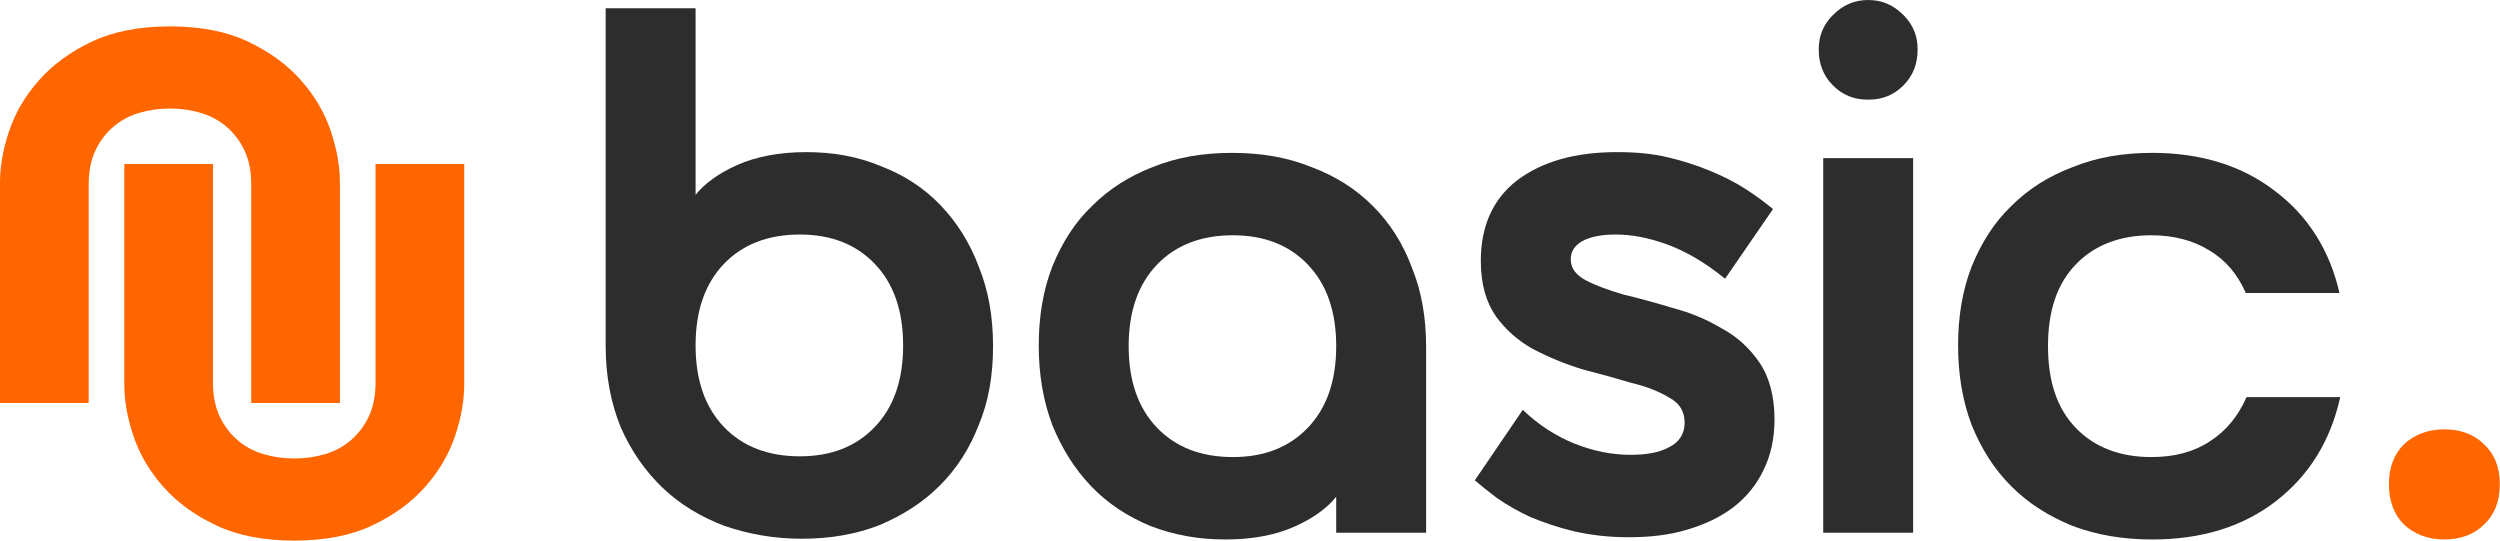
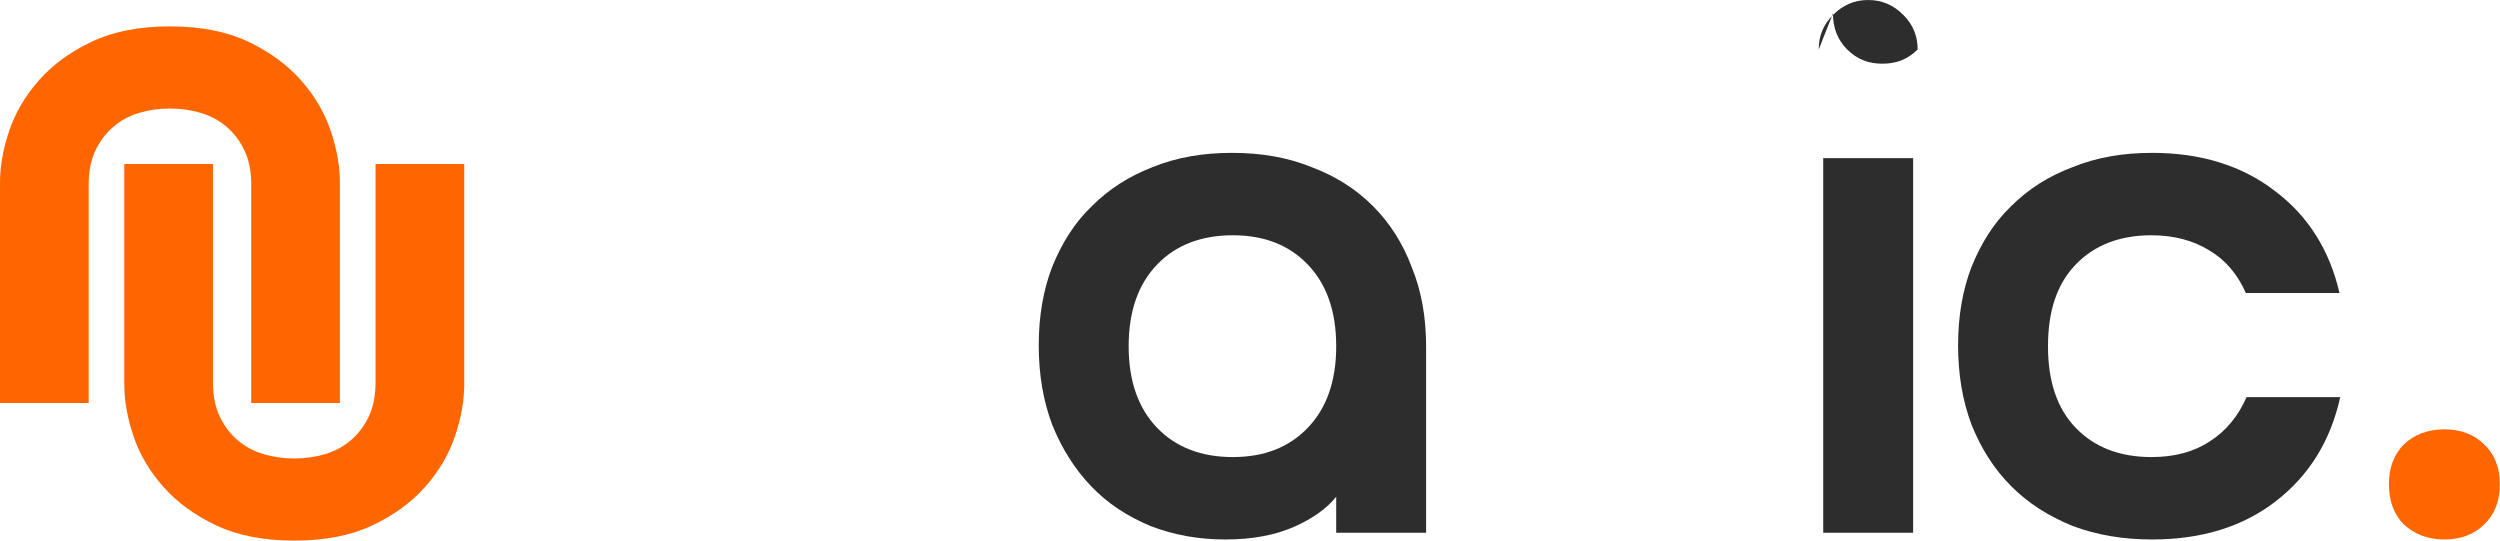
<svg xmlns="http://www.w3.org/2000/svg" width="100%" height="100%" viewBox="0 0 3754 812" version="1.1" xml:space="preserve" style="fill-rule:evenodd;clip-rule:evenodd;stroke-linejoin:round;stroke-miterlimit:2;">
  <g id="copilot">
    <g>
      <g transform="matrix(4.167,0,0,4.167,-35.456,-209.847)">
        <g transform="matrix(270,0,0,270,218.667,242.333)">
-           <path d="M0.03,-0.7l0,0.451c0,0.04 0.007,0.076 0.02,0.108c0.014,0.032 0.033,0.059 0.056,0.081c0.023,0.022 0.051,0.039 0.083,0.051c0.032,0.011 0.066,0.017 0.103,0.017c0.038,0 0.072,-0.006 0.103,-0.018c0.031,-0.013 0.058,-0.03 0.081,-0.053c0.023,-0.023 0.04,-0.05 0.052,-0.081c0.013,-0.031 0.019,-0.066 0.019,-0.105c0,-0.039 -0.006,-0.074 -0.019,-0.106c-0.012,-0.032 -0.029,-0.059 -0.051,-0.082c-0.022,-0.023 -0.048,-0.04 -0.079,-0.052c-0.031,-0.013 -0.064,-0.019 -0.1,-0.019c-0.036,0 -0.067,0.006 -0.092,0.017c-0.025,0.011 -0.044,0.025 -0.056,0.04l-0,-0.249l-0.12,-0Zm0.397,0.45c-0,0.047 -0.013,0.083 -0.038,0.109c-0.025,0.026 -0.058,0.039 -0.1,0.039c-0.042,-0 -0.076,-0.013 -0.101,-0.039c-0.025,-0.026 -0.038,-0.062 -0.038,-0.109c-0,-0.047 0.013,-0.083 0.038,-0.109c0.025,-0.026 0.059,-0.039 0.101,-0.039c0.042,-0 0.075,0.013 0.1,0.039c0.025,0.026 0.038,0.062 0.038,0.109Z" style="fill:#2d2d2d;fill-rule:nonzero;" />
-         </g>
+           </g>
        <g transform="matrix(270,0,0,270,378.777,242.333)">
          <path d="M0.273,-0.507c0.039,0 0.074,0.006 0.106,0.019c0.032,0.012 0.059,0.029 0.082,0.052c0.023,0.023 0.04,0.05 0.052,0.082c0.013,0.032 0.019,0.067 0.019,0.106l0,0.248l-0.12,-0l0,-0.048c-0.012,0.015 -0.031,0.029 -0.056,0.04c-0.025,0.011 -0.055,0.017 -0.092,0.017c-0.036,0 -0.069,-0.006 -0.1,-0.018c-0.031,-0.013 -0.057,-0.03 -0.079,-0.053c-0.022,-0.023 -0.039,-0.05 -0.052,-0.082c-0.012,-0.032 -0.018,-0.067 -0.018,-0.106c0,-0.039 0.006,-0.074 0.018,-0.105c0.013,-0.032 0.03,-0.059 0.053,-0.081c0.023,-0.023 0.05,-0.04 0.081,-0.052c0.032,-0.013 0.067,-0.019 0.106,-0.019Zm0.139,0.258c0,-0.047 -0.013,-0.083 -0.038,-0.109c-0.025,-0.026 -0.058,-0.039 -0.1,-0.039c-0.042,-0 -0.076,0.013 -0.101,0.039c-0.025,0.026 -0.038,0.062 -0.038,0.109c0,0.047 0.013,0.083 0.038,0.109c0.025,0.026 0.059,0.039 0.101,0.039c0.042,-0 0.075,-0.013 0.1,-0.039c0.025,-0.026 0.038,-0.062 0.038,-0.109Z" style="fill:#2d2d2d;fill-rule:nonzero;" />
        </g>
        <g transform="matrix(270,0,0,270,535.917,242.333)">
-           <path d="M0.143,-0.365c0,0.012 0.007,0.021 0.02,0.028c0.013,0.007 0.03,0.013 0.05,0.019c0.021,0.005 0.043,0.011 0.066,0.018c0.023,0.006 0.045,0.015 0.065,0.027c0.021,0.011 0.038,0.027 0.051,0.046c0.013,0.019 0.02,0.045 0.02,0.076c0,0.025 -0.005,0.048 -0.015,0.068c-0.009,0.019 -0.023,0.036 -0.04,0.049c-0.017,0.013 -0.038,0.023 -0.062,0.03c-0.023,0.007 -0.049,0.01 -0.078,0.01c-0.027,-0 -0.051,-0.003 -0.073,-0.008c-0.021,-0.005 -0.041,-0.012 -0.058,-0.019c-0.017,-0.008 -0.031,-0.016 -0.044,-0.025c-0.012,-0.009 -0.022,-0.017 -0.03,-0.024l0.064,-0.094c0.021,0.02 0.044,0.035 0.069,0.045c0.025,0.01 0.05,0.015 0.075,0.015c0.021,-0 0.038,-0.003 0.051,-0.01c0.014,-0.007 0.021,-0.018 0.021,-0.033c-0,-0.015 -0.007,-0.026 -0.02,-0.033c-0.013,-0.008 -0.03,-0.015 -0.051,-0.02c-0.02,-0.006 -0.042,-0.012 -0.065,-0.018c-0.023,-0.007 -0.045,-0.016 -0.066,-0.027c-0.02,-0.011 -0.037,-0.026 -0.05,-0.044c-0.013,-0.019 -0.02,-0.043 -0.02,-0.074c-0,-0.046 0.016,-0.082 0.048,-0.107c0.033,-0.025 0.077,-0.038 0.134,-0.038c0.025,-0 0.047,0.002 0.068,0.007c0.021,0.005 0.039,0.011 0.056,0.018c0.017,0.007 0.033,0.015 0.047,0.024c0.014,0.009 0.026,0.018 0.037,0.027l-0.064,0.093c-0.027,-0.022 -0.053,-0.037 -0.078,-0.046c-0.025,-0.009 -0.047,-0.013 -0.068,-0.013c-0.019,-0 -0.034,0.003 -0.045,0.009c-0.01,0.006 -0.015,0.014 -0.015,0.024Z" style="fill:#2d2d2d;fill-rule:nonzero;" />
-         </g>
+           </g>
        <g transform="matrix(270,0,0,270,657.417,242.333)">
-           <path d="M0.03,-0.5l0.12,0l0,0.5l-0.12,-0l0,-0.5Zm-0.006,-0.145c0,-0.018 0.006,-0.033 0.019,-0.046c0.013,-0.013 0.028,-0.02 0.047,-0.02c0.019,0 0.034,0.007 0.047,0.02c0.013,0.013 0.019,0.028 0.019,0.046c0,0.019 -0.006,0.035 -0.019,0.048c-0.013,0.013 -0.028,0.019 -0.047,0.019c-0.019,0 -0.034,-0.006 -0.047,-0.019c-0.013,-0.013 -0.019,-0.029 -0.019,-0.048Z" style="fill:#2d2d2d;fill-rule:nonzero;" />
+           <path d="M0.03,-0.5l0.12,0l0,0.5l-0.12,-0l0,-0.5Zm-0.006,-0.145c0,-0.018 0.006,-0.033 0.019,-0.046c0.013,-0.013 0.028,-0.02 0.047,-0.02c0.019,0 0.034,0.007 0.047,0.02c0.013,0.013 0.019,0.028 0.019,0.046c-0.013,0.013 -0.028,0.019 -0.047,0.019c-0.019,0 -0.034,-0.006 -0.047,-0.019c-0.013,-0.013 -0.019,-0.029 -0.019,-0.048Z" style="fill:#2d2d2d;fill-rule:nonzero;" />
        </g>
        <g transform="matrix(270,0,0,270,710.067,242.333)">
          <path d="M0.135,-0.249c0,0.047 0.012,0.083 0.037,0.109c0.025,0.026 0.059,0.039 0.101,0.039c0.031,-0 0.057,-0.007 0.078,-0.021c0.022,-0.014 0.038,-0.034 0.049,-0.059l0.125,0c-0.013,0.059 -0.042,0.105 -0.086,0.139c-0.044,0.034 -0.099,0.051 -0.165,0.051c-0.039,0 -0.074,-0.006 -0.106,-0.018c-0.032,-0.013 -0.059,-0.03 -0.082,-0.053c-0.023,-0.023 -0.04,-0.05 -0.053,-0.082c-0.012,-0.032 -0.018,-0.067 -0.018,-0.106c-0,-0.039 0.006,-0.074 0.018,-0.105c0.013,-0.032 0.03,-0.059 0.053,-0.081c0.023,-0.023 0.05,-0.04 0.082,-0.052c0.032,-0.013 0.067,-0.019 0.106,-0.019c0.065,0 0.12,0.017 0.164,0.051c0.044,0.033 0.073,0.079 0.086,0.136l-0.125,0c-0.011,-0.025 -0.027,-0.044 -0.049,-0.057c-0.021,-0.013 -0.047,-0.02 -0.077,-0.02c-0.042,0 -0.076,0.013 -0.101,0.039c-0.025,0.026 -0.037,0.062 -0.037,0.109Z" style="fill:#2d2d2d;fill-rule:nonzero;" />
        </g>
        <g transform="matrix(270,0,0,270,861.267,242.333)">
          <path d="M0.03,-0.065c0,-0.022 0.007,-0.04 0.02,-0.053c0.014,-0.013 0.032,-0.02 0.054,-0.02c0.022,-0 0.04,0.007 0.053,0.02c0.014,0.013 0.021,0.031 0.021,0.053c0,0.023 -0.007,0.041 -0.021,0.054c-0.013,0.013 -0.031,0.02 -0.053,0.02c-0.022,-0 -0.04,-0.007 -0.054,-0.02c-0.013,-0.013 -0.02,-0.031 -0.02,-0.054Z" style="fill:#f60;fill-rule:nonzero;" />
        </g>
      </g>
    </g>
    <g>
      <path d="M441.858,811.777c-45.862,0 -84.883,-7.596 -117.062,-22.779c-32.179,-15.183 -58.625,-34.446 -79.338,-57.779c-20.712,-23.334 -35.691,-48.704 -44.937,-76.109c-9.246,-27.408 -13.871,-53.333 -13.871,-77.779l0,-331.112l133.15,-0l0,327.779c0,20 3.329,37.037 9.988,51.112c6.658,14.071 15.533,25.925 26.629,35.555c11.1,9.629 24.041,16.666 38.837,21.112c14.796,4.442 30.329,6.667 46.604,6.667c16.275,-0 31.809,-2.225 46.605,-6.667c14.791,-4.446 27.737,-11.483 38.833,-21.112c11.096,-9.63 19.975,-21.484 26.633,-35.555c6.654,-14.075 9.984,-31.112 9.984,-51.112l-0,-327.779l133.154,-0l-0,331.112c-0,24.446 -4.625,50.371 -13.871,77.779c-9.246,27.405 -24.225,52.775 -44.938,76.109c-20.712,23.333 -47.158,42.596 -79.337,57.779c-32.179,15.183 -71.2,22.779 -117.063,22.779Z" style="fill:#f60;" />
      <path d="M255.208,39.631c45.863,0 84.884,7.592 117.063,22.779c32.179,15.184 58.625,34.442 79.337,57.775c20.713,23.334 35.692,48.705 44.938,76.113c9.246,27.408 13.871,53.333 13.871,77.779l-0,331.108l-133.154,0l-0,-327.775c-0,-20 -3.325,-37.037 -9.984,-51.112c-6.658,-14.075 -15.537,-25.925 -26.633,-35.554c-11.096,-9.629 -24.038,-16.667 -38.833,-21.113c-14.796,-4.446 -30.33,-6.666 -46.605,-6.666c-16.275,-0 -31.808,2.22 -46.604,6.666c-14.796,4.446 -27.737,11.484 -38.833,21.113c-11.096,9.629 -19.975,21.479 -26.633,35.554c-6.659,14.075 -9.984,31.112 -9.984,51.112l0,327.775l-133.154,0l0,-331.108c0,-24.446 4.625,-50.371 13.871,-77.779c9.246,-27.408 24.225,-52.779 44.937,-76.113c20.713,-23.333 47.159,-42.591 79.338,-57.775c32.179,-15.187 71.2,-22.779 117.062,-22.779Z" style="fill:#f60;" />
    </g>
  </g>
</svg>